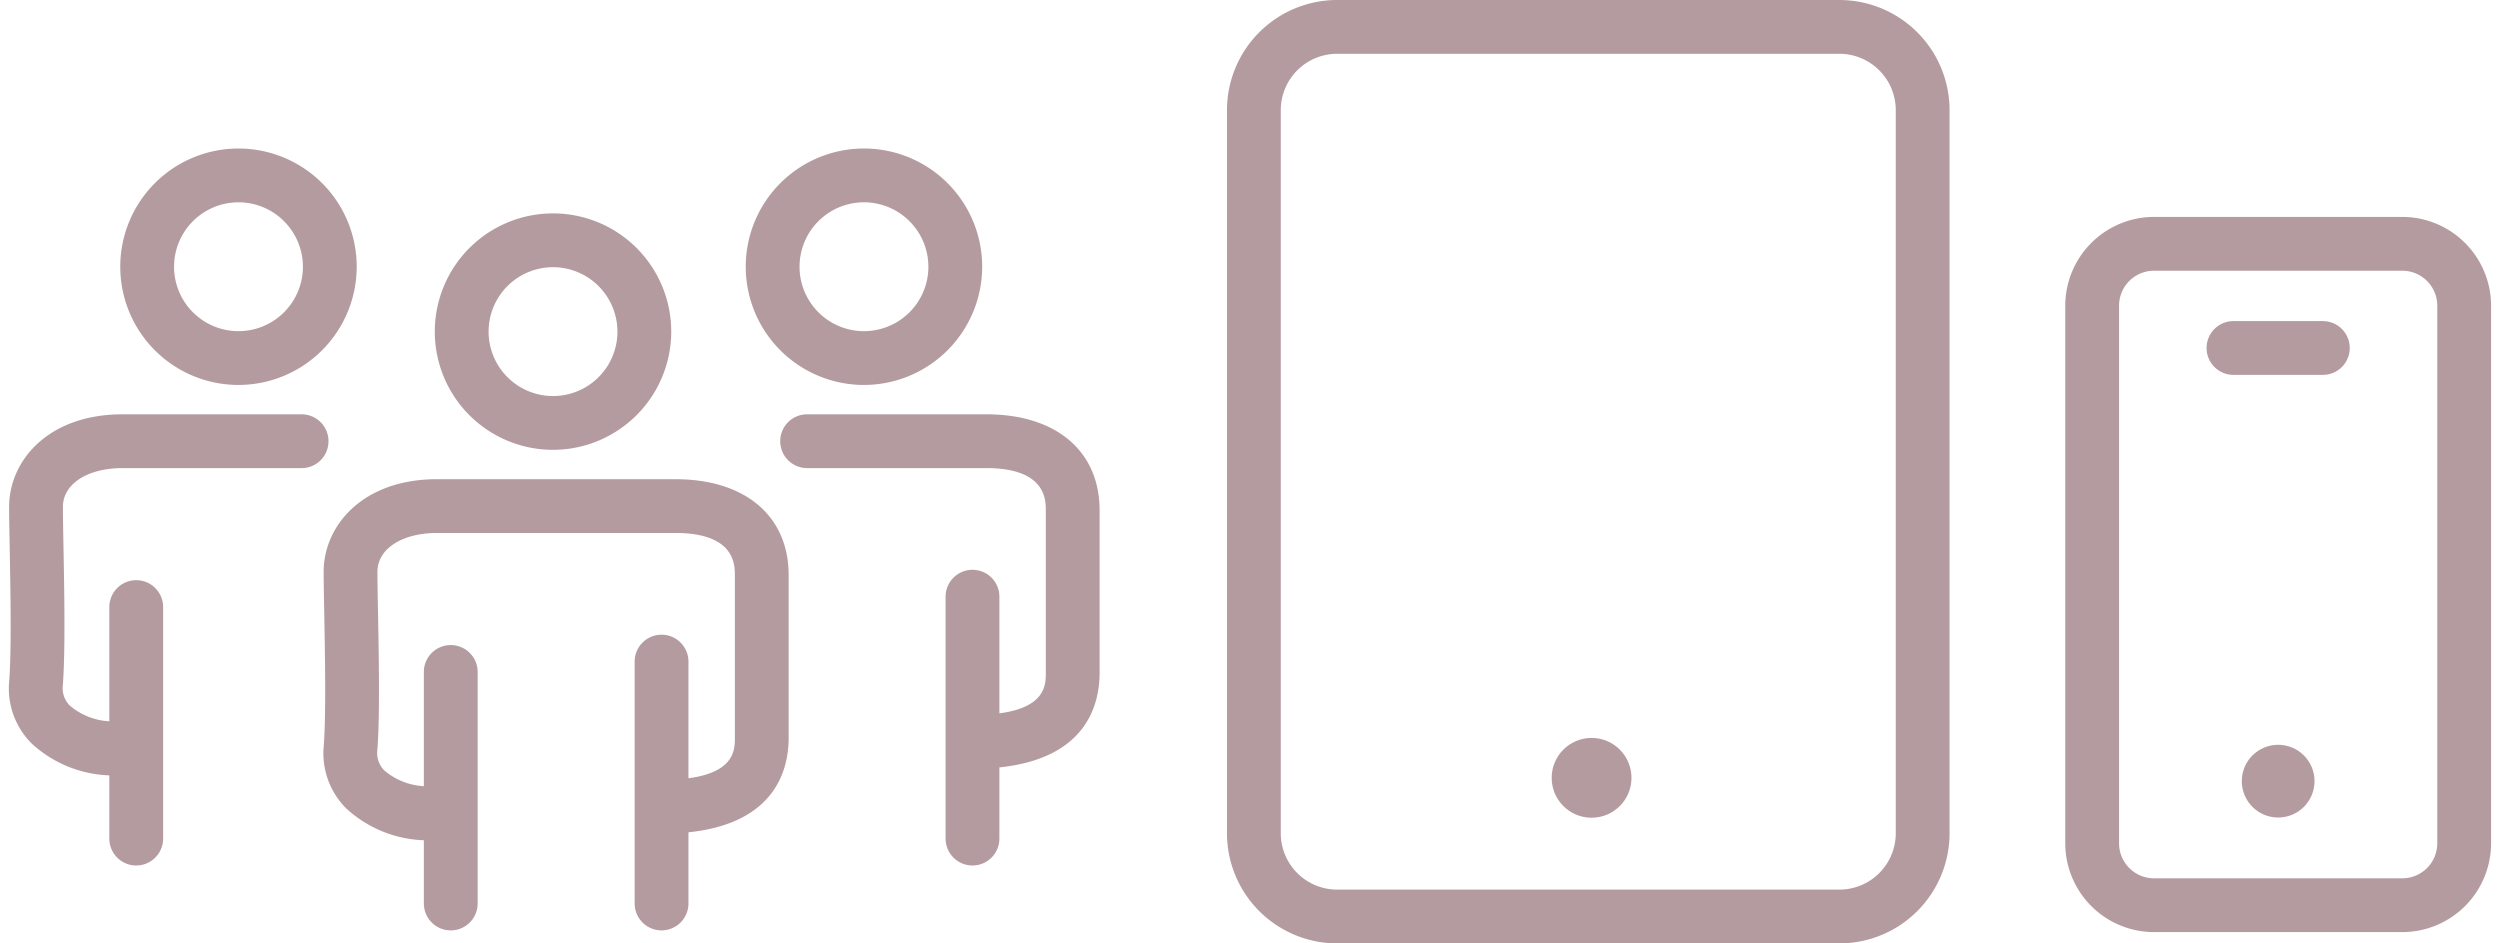
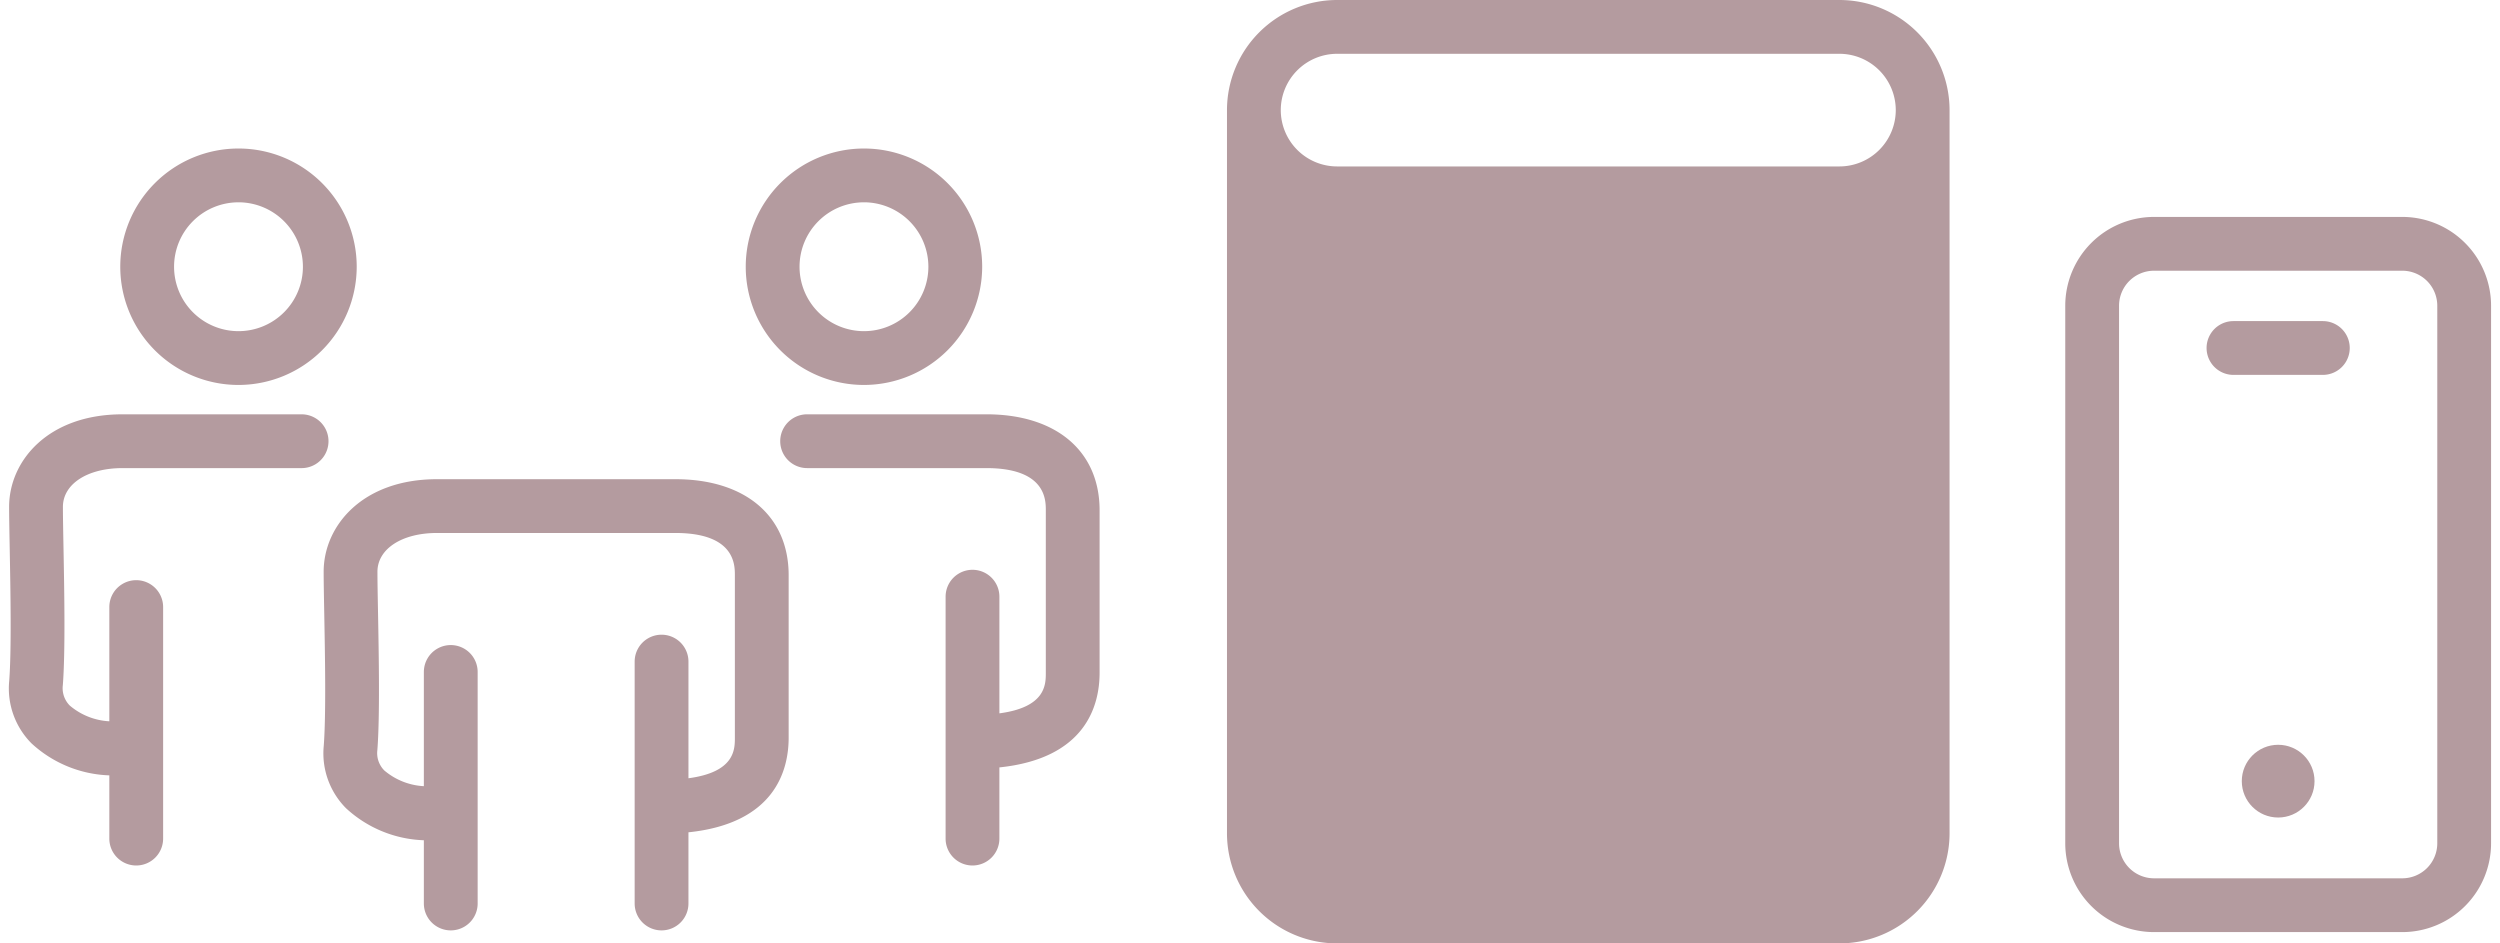
<svg xmlns="http://www.w3.org/2000/svg" id="レイヤー_1" data-name="レイヤー 1" viewBox="0 0 212 80">
  <g>
    <g>
      <path d="M203.716,79.042H182.661a7.536,7.536,0,0,1-7.527-7.528V25.923a7.536,7.536,0,0,1,7.527-7.528h21.055a7.536,7.536,0,0,1,7.527,7.528V71.515A7.536,7.536,0,0,1,203.716,79.042ZM182.661,22.957a2.969,2.969,0,0,0-2.965,2.966V71.515a2.969,2.969,0,0,0,2.965,2.966h21.055a2.969,2.969,0,0,0,2.965-2.966V25.923a2.969,2.969,0,0,0-2.965-2.966Z" style="fill: #b49b9f" />
      <circle cx="193.188" cy="66.242" r="3.084" style="fill: #b49b9f" />
      <path d="M196.977,31.791h-7.578a2.281,2.281,0,0,1,0-4.562h7.578a2.281,2.281,0,1,1,0,4.562Z" style="fill: #b49b9f" />
-       <path d="M155.985,80H113.386a9.348,9.348,0,0,1-9.338-9.337V9.338A9.349,9.349,0,0,1,113.386,0h42.599a9.349,9.349,0,0,1,9.338,9.338V70.663A9.348,9.348,0,0,1,155.985,80ZM113.386,4.562a4.782,4.782,0,0,0-4.776,4.776V70.663a4.781,4.781,0,0,0,4.776,4.776h42.599a4.781,4.781,0,0,0,4.776-4.776V9.338a4.782,4.782,0,0,0-4.776-4.776Z" style="fill: #b49b9f" />
+       <path d="M155.985,80H113.386a9.348,9.348,0,0,1-9.338-9.337V9.338A9.349,9.349,0,0,1,113.386,0h42.599a9.349,9.349,0,0,1,9.338,9.338V70.663A9.348,9.348,0,0,1,155.985,80ZM113.386,4.562a4.782,4.782,0,0,0-4.776,4.776a4.781,4.781,0,0,0,4.776,4.776h42.599a4.781,4.781,0,0,0,4.776-4.776V9.338a4.782,4.782,0,0,0-4.776-4.776Z" style="fill: #b49b9f" />
      <circle cx="134.966" cy="65.96" r="3.384" style="fill: #b49b9f" />
    </g>
    <g>
      <path d="M20.224,32.644A10.025,10.025,0,1,1,30.249,22.619,10.037,10.037,0,0,1,20.224,32.644Zm0-15.488a5.463,5.463,0,1,0,5.463,5.463A5.47,5.47,0,0,0,20.224,17.155Z" style="fill: #b49b9f" />
      <path d="M11.552,73.394a2.281,2.281,0,0,1-2.281-2.281V65.751a10.227,10.227,0,0,1-6.603-2.717,6.606,6.606,0,0,1-1.888-5.282c.202-2.639.11-7.619.043-11.255-.027-1.445-.05-2.688-.05-3.515,0-3.901,3.3-7.848,9.606-7.848H25.576a2.281,2.281,0,0,1,0,4.562H10.38c-2.97,0-5.045,1.352-5.045,3.287,0,.807.023,2.02.049,3.43.07,3.728.164,8.834-.056,11.689A2.085,2.085,0,0,0,5.923,59.837,5.636,5.636,0,0,0,9.271,61.166V51.48a2.281,2.281,0,1,1,4.562,0v19.634A2.281,2.281,0,0,1,11.552,73.394Z" style="fill: #b49b9f" />
      <path d="M73.264,32.644A10.025,10.025,0,1,1,83.289,22.619,10.037,10.037,0,0,1,73.264,32.644Zm0-15.488a5.463,5.463,0,1,0,5.463,5.463A5.47,5.47,0,0,0,73.264,17.155Z" style="fill: #b49b9f" />
      <path d="M82.468,73.394A2.281,2.281,0,0,1,80.187,71.114V50.6a2.281,2.281,0,0,1,4.562,0v9.892C88.685,59.969,88.685,58.045,88.685,57.047V43.275c0-.886,0-3.58-5.045-3.58H68.444a2.281,2.281,0,0,1,0-4.562H83.64c5.926,0,9.606,3.119,9.606,8.142V57.047c0,2.774-1.166,7.266-8.498,8.029v6.037A2.281,2.281,0,0,1,82.468,73.394Z" style="fill: #b49b9f" />
-       <path d="M46.896,38.146A10.025,10.025,0,1,1,56.921,28.121,10.037,10.037,0,0,1,46.896,38.146Zm0-15.488a5.463,5.463,0,1,0,5.463,5.463A5.47,5.47,0,0,0,46.896,22.658Z" style="fill: #b49b9f" />
      <path d="M56.1,78.897a2.281,2.281,0,0,1-2.281-2.281V56.104a2.281,2.281,0,0,1,4.562,0v9.892c3.936-.524,3.936-2.447,3.936-3.445V48.777c0-.886,0-3.58-5.045-3.58H37.052c-2.97,0-5.045,1.352-5.045,3.288,0,.807.023,2.02.049,3.43.069,3.728.164,8.834-.056,11.689a2.085,2.085,0,0,0,.595,1.736,5.636,5.636,0,0,0,3.348,1.328V56.983a2.281,2.281,0,1,1,4.562,0V76.616a2.281,2.281,0,1,1-4.562,0V71.254A10.223,10.223,0,0,1,29.341,68.536a6.603,6.603,0,0,1-1.888-5.281c.202-2.639.11-7.619.043-11.255-.027-1.445-.05-2.688-.05-3.515,0-3.901,3.3-7.849,9.606-7.849H57.272c5.926,0,9.606,3.119,9.606,8.142V62.551c0,2.774-1.166,7.266-8.498,8.029v6.036A2.281,2.281,0,0,1,56.1,78.897Z" style="fill: #b49b9f" />
    </g>
  </g>
</svg>